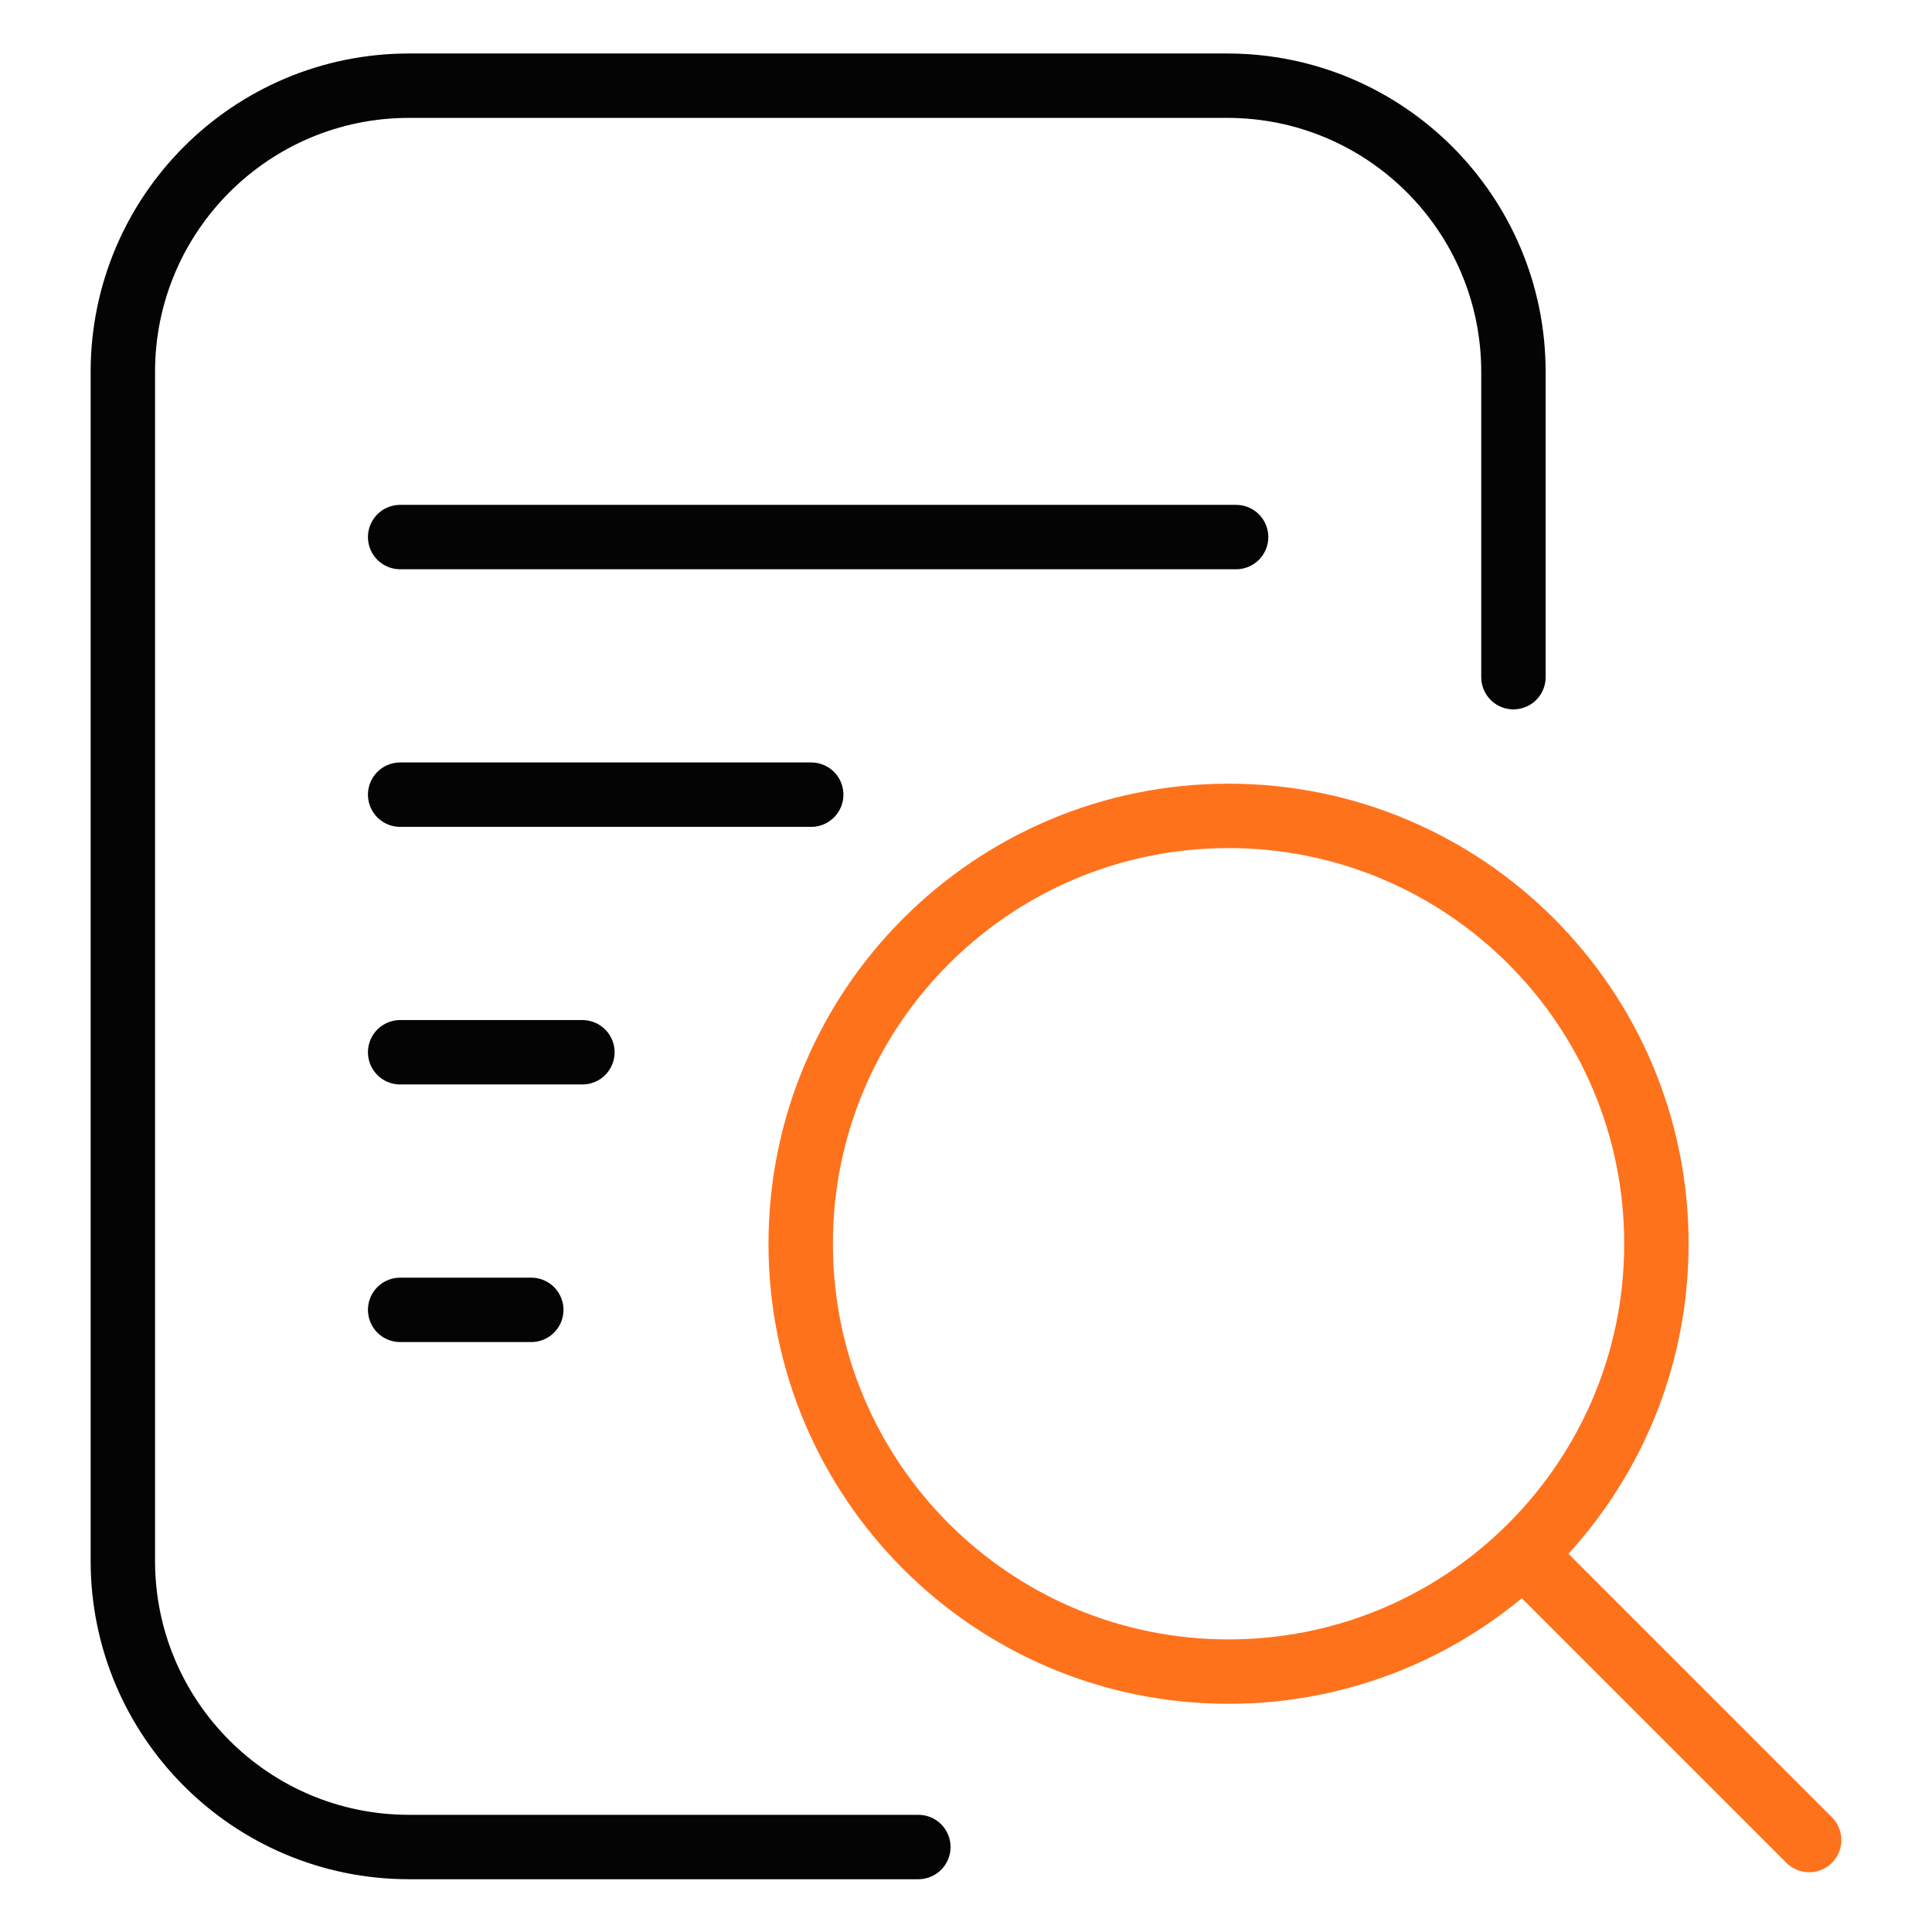
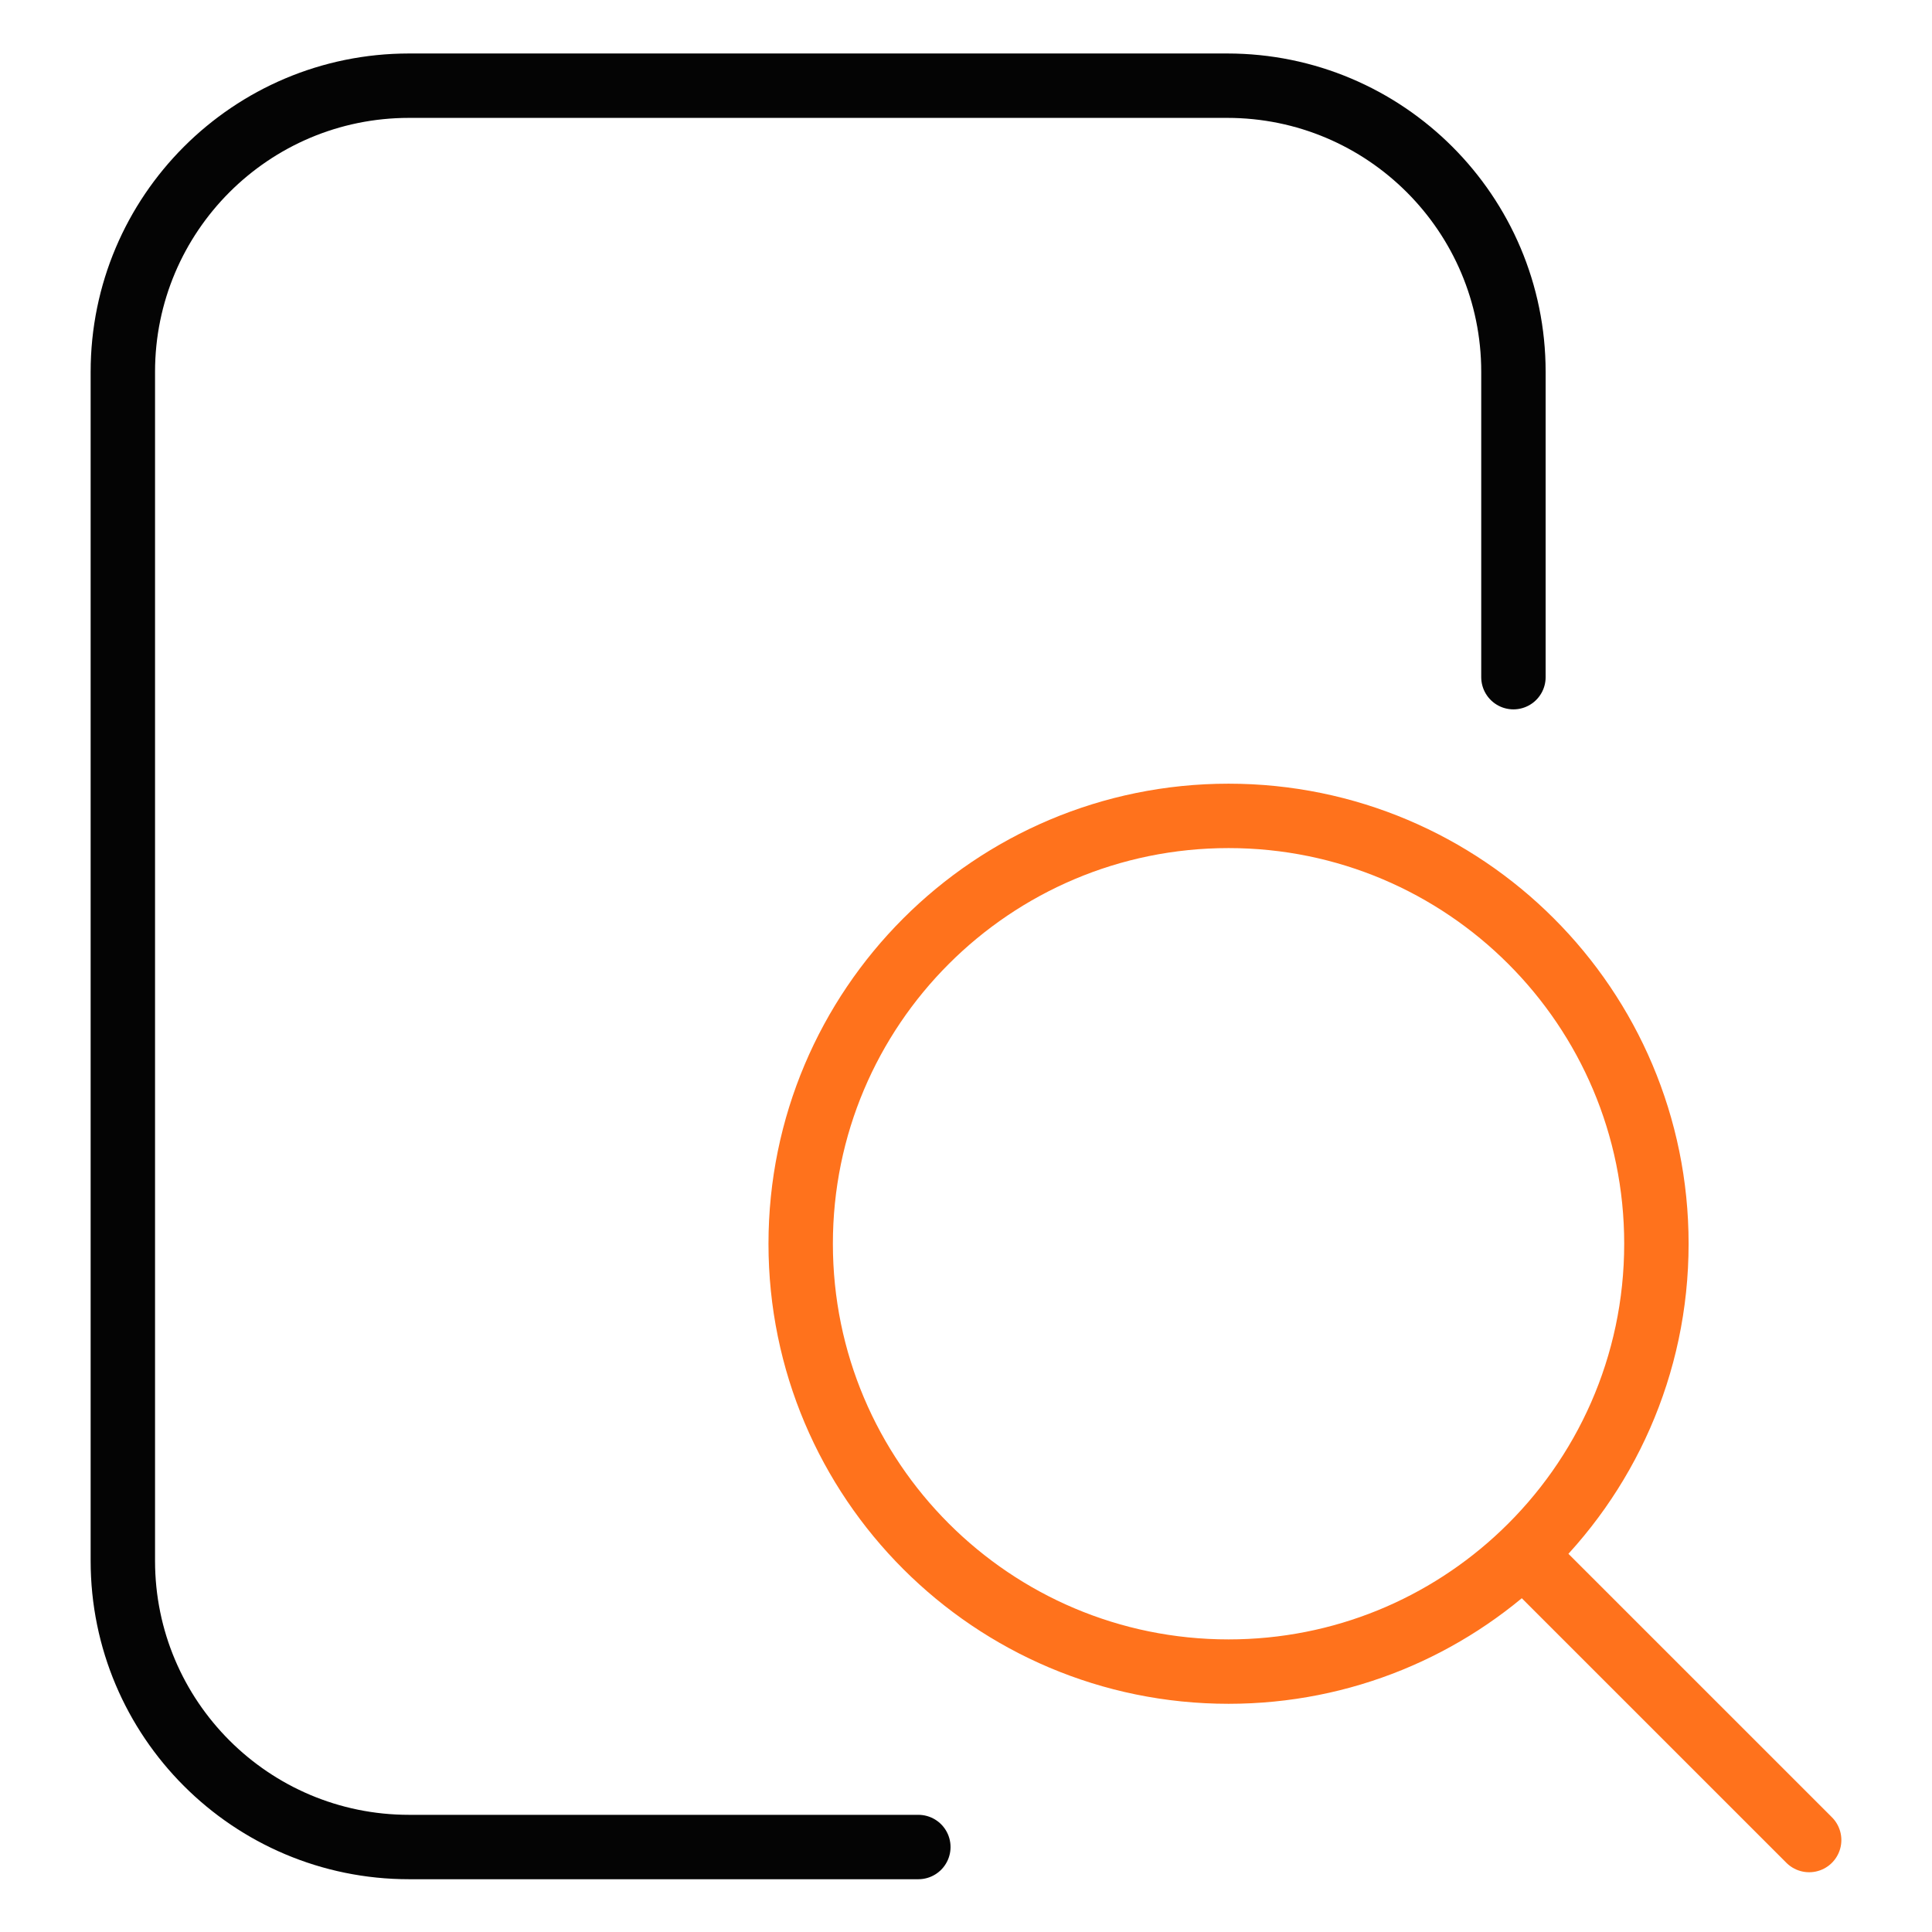
<svg xmlns="http://www.w3.org/2000/svg" width="60" height="60" viewBox="0 0 60 60" fill="none">
-   <path d="M12.427 16.679H38.388" stroke="#040404" stroke-width="2" stroke-linecap="round" />
-   <path d="M12.427 24.679H25.193" stroke="#040404" stroke-width="2" stroke-linecap="round" />
-   <path d="M12.427 32.679H18.087" stroke="#040404" stroke-width="2" stroke-linecap="round" />
-   <path d="M12.427 40.679H16.499" stroke="#040404" stroke-width="2" stroke-linecap="round" />
  <path d="M28.52 57.361H25.408H12.703C7.794 57.361 3.815 53.381 3.815 48.473V11.549C3.815 6.64 7.794 2.661 12.703 2.661H38.112C43.021 2.661 47.001 6.64 47.001 11.549V21.03" stroke="#040404" stroke-width="2" stroke-linecap="round" />
  <path d="M47.302 48.262C49.852 45.841 51.441 42.419 51.441 38.626C51.441 31.287 45.492 25.338 38.154 25.338C30.815 25.338 24.866 31.287 24.866 38.626C24.866 45.964 30.815 51.913 38.154 51.913C41.699 51.913 44.92 50.525 47.302 48.262ZM47.302 48.262L56.185 57.144" stroke="#FF721C" stroke-width="2" stroke-linecap="round" stroke-linejoin="round" />
</svg>